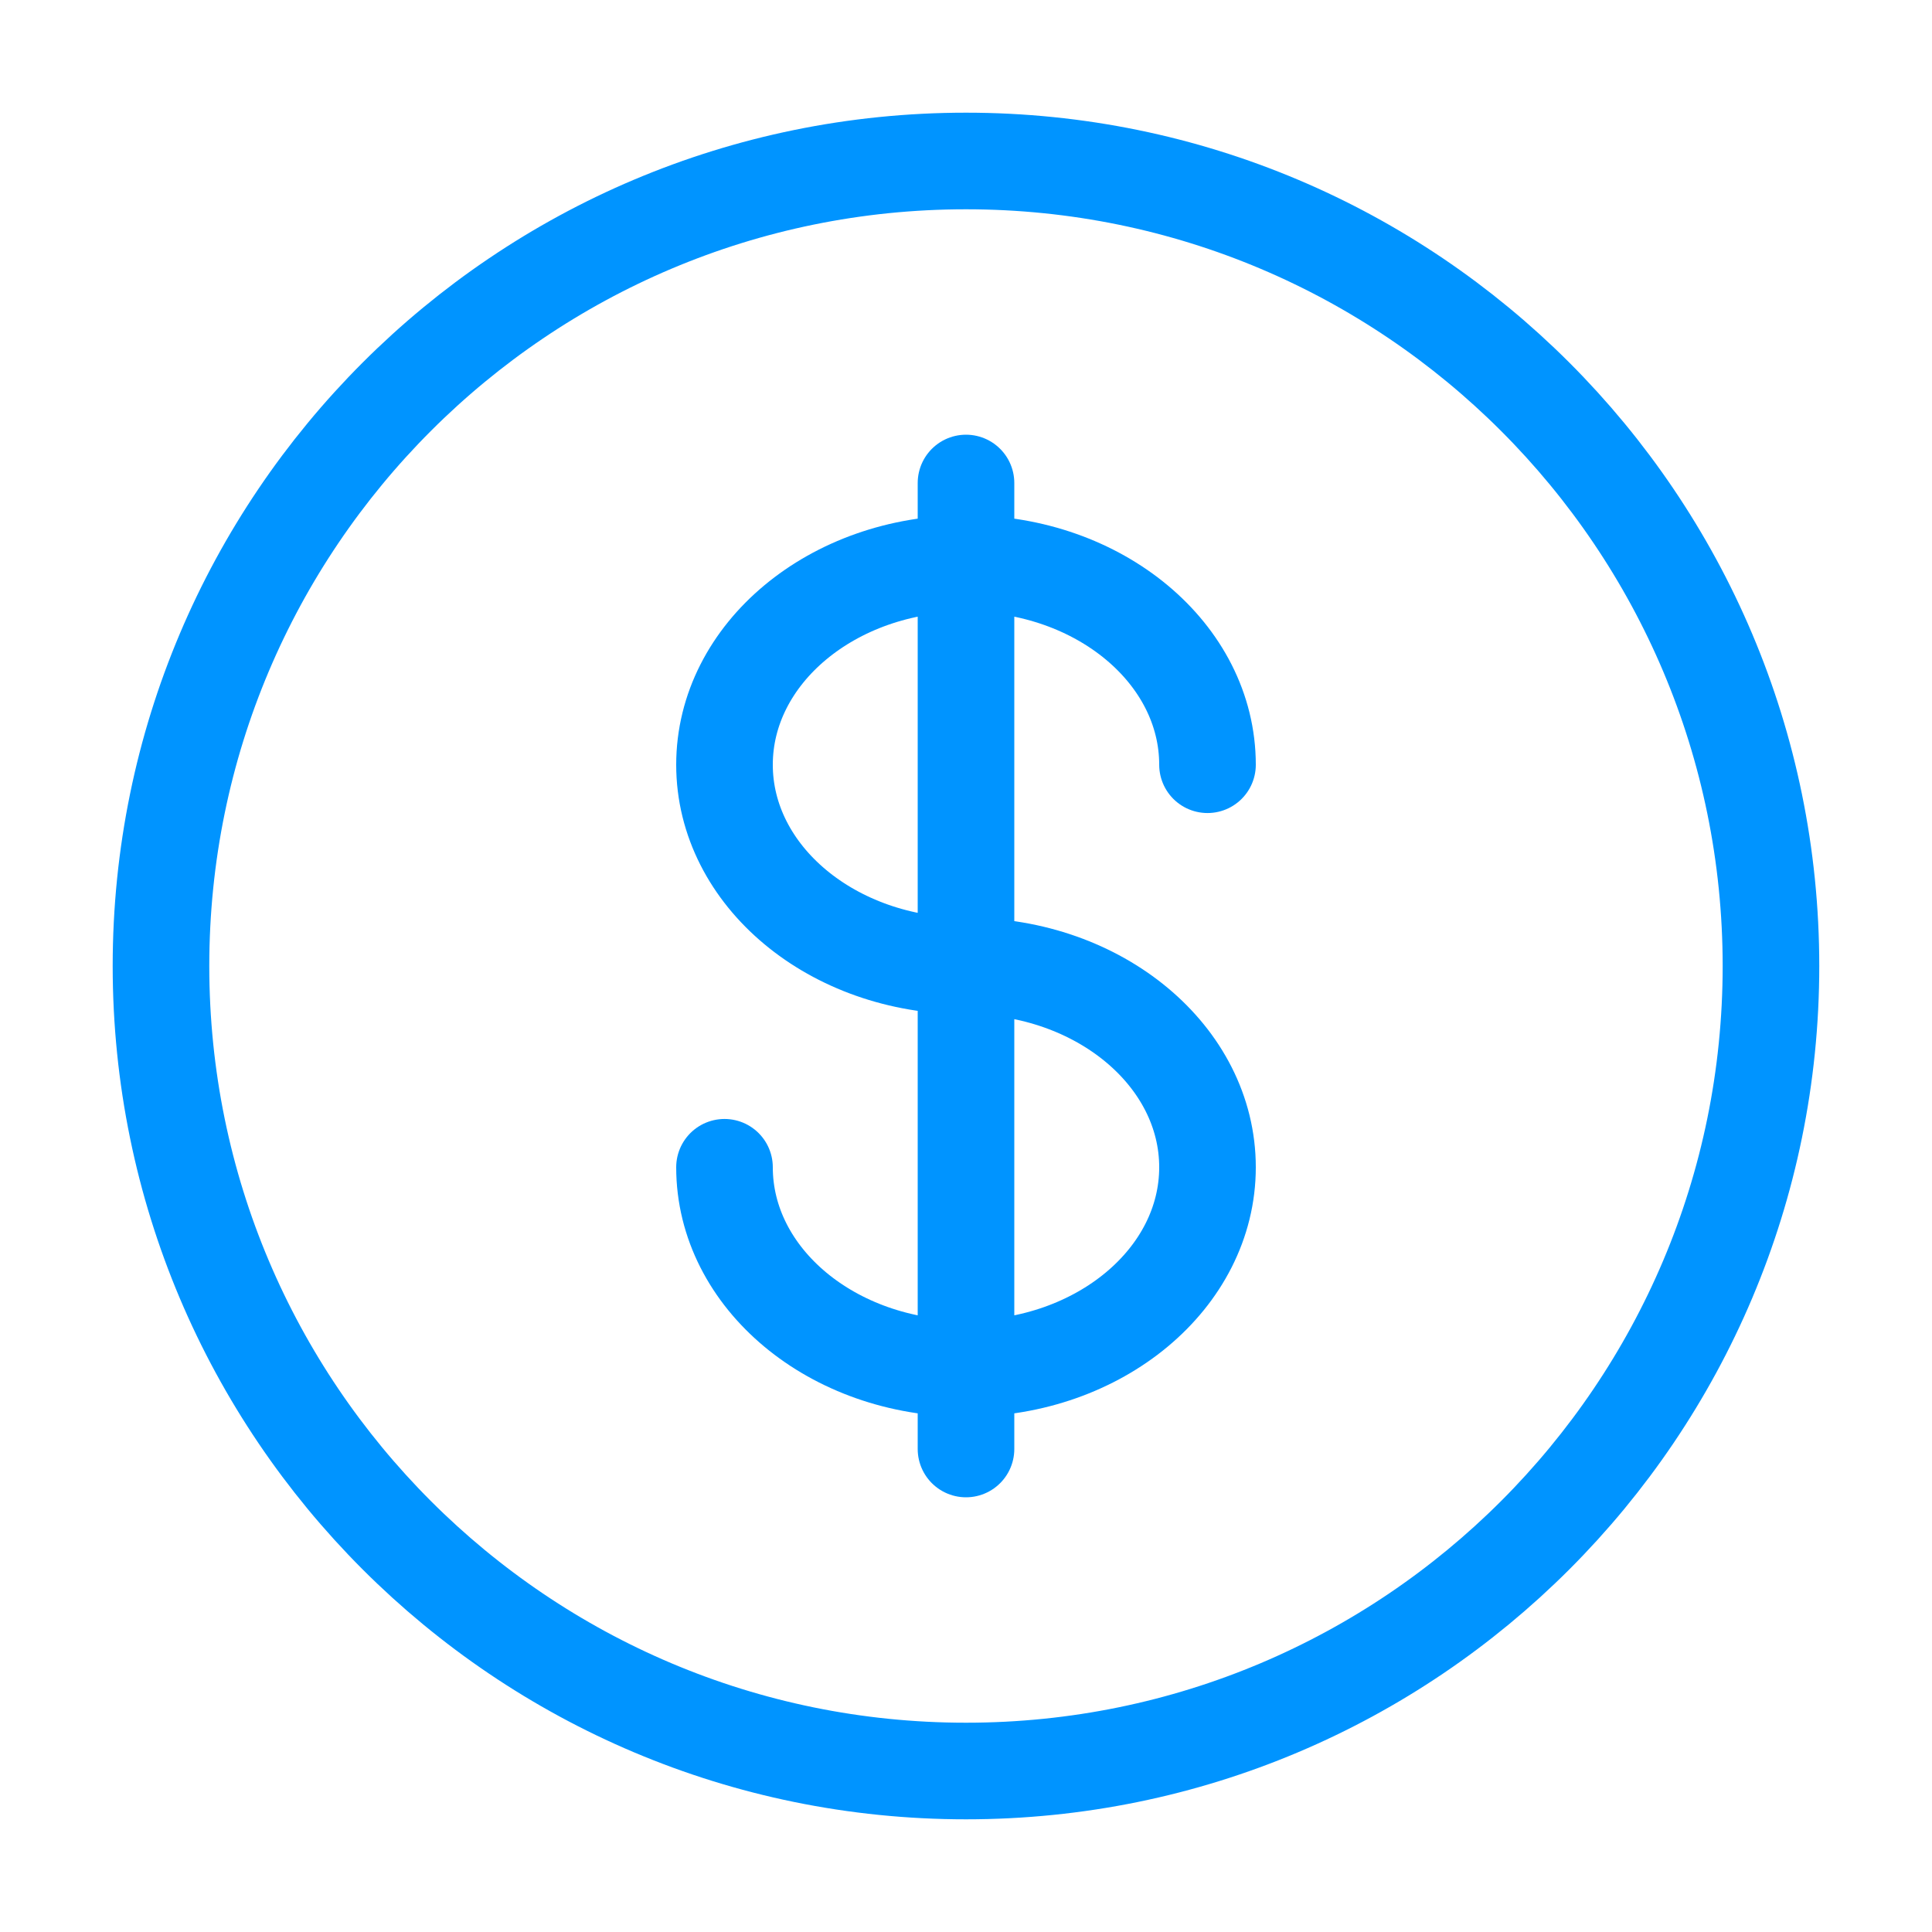
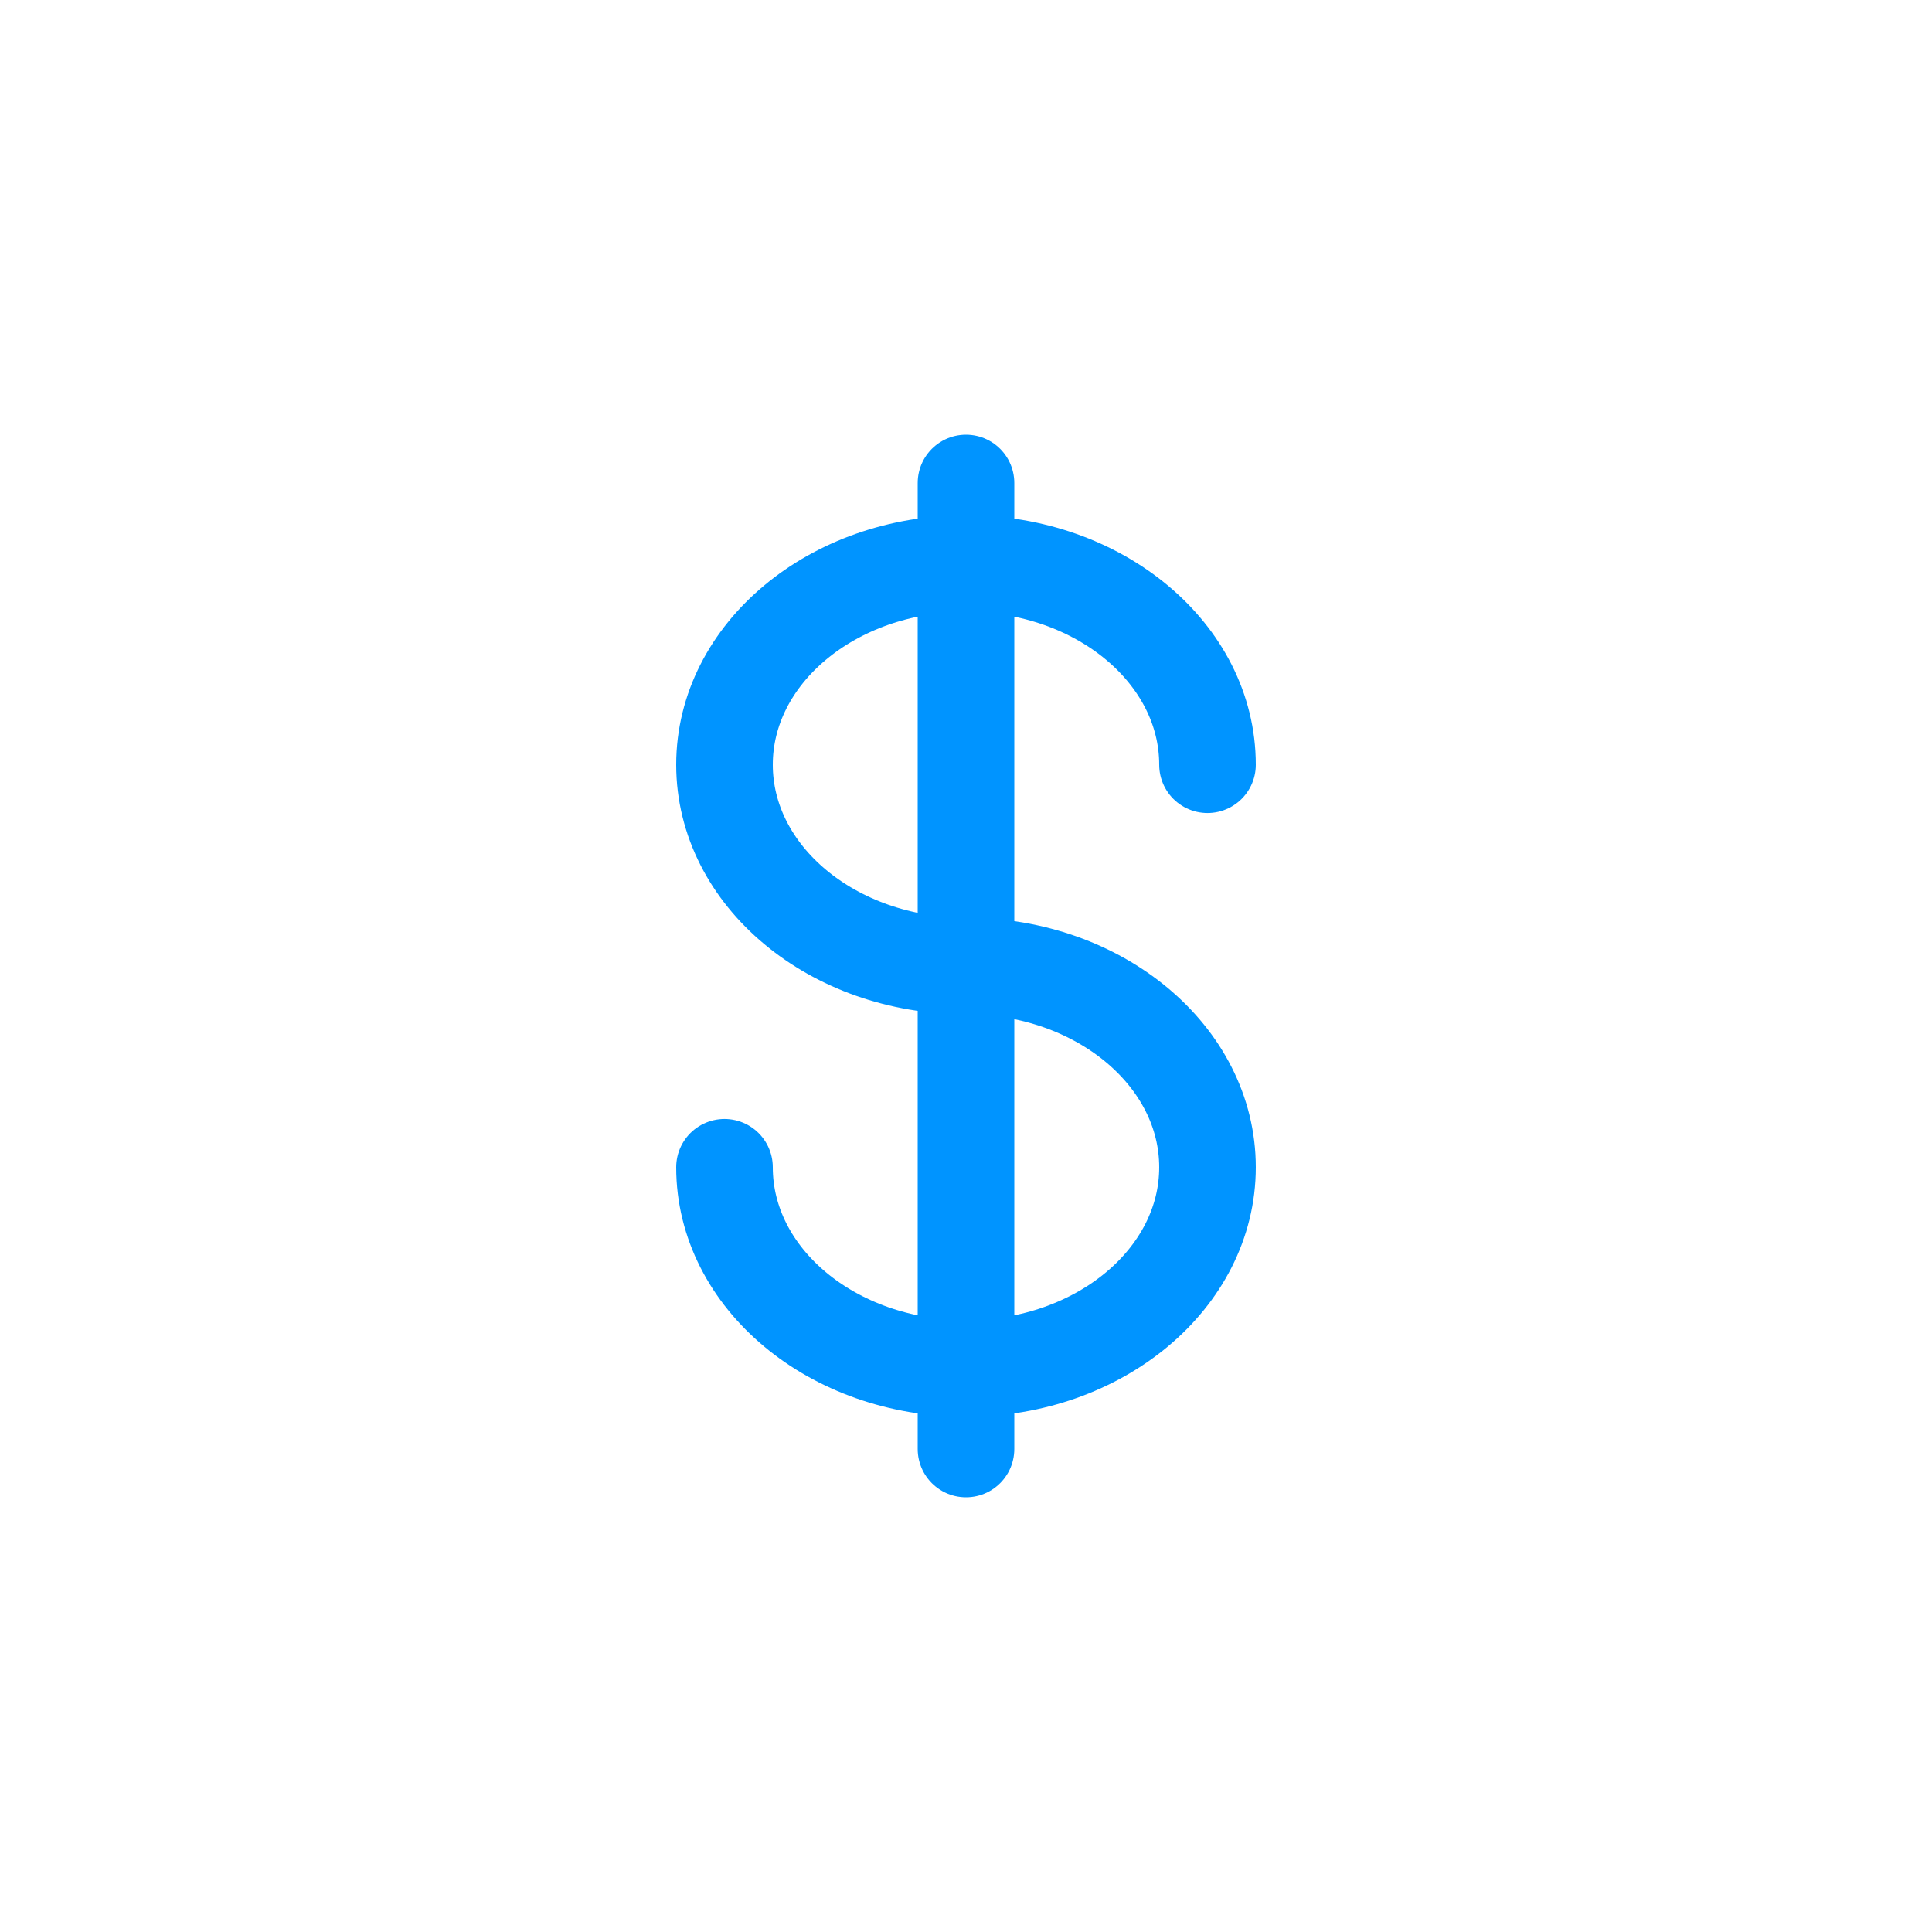
<svg xmlns="http://www.w3.org/2000/svg" width="40" height="40" viewBox="0 0 40 40" fill="none">
-   <path d="M20 36.667C29.204 36.667 36.666 29.205 36.666 20C36.666 10.795 29.204 3.333 20 3.333C10.795 3.333 3.333 10.795 3.333 20C3.333 29.205 10.795 36.667 20 36.667Z" stroke="#0094FF" stroke-width="2" />
  <path d="M20 10V30M25 15.833C25 13.533 22.762 11.667 20 11.667C17.238 11.667 15 13.533 15 15.833C15 18.133 17.238 20 20 20C22.762 20 25 21.867 25 24.167C25 26.467 22.762 28.333 20 28.333C17.238 28.333 15 26.467 15 24.167" stroke="#0094FF" stroke-width="2" stroke-linecap="round" />
</svg>